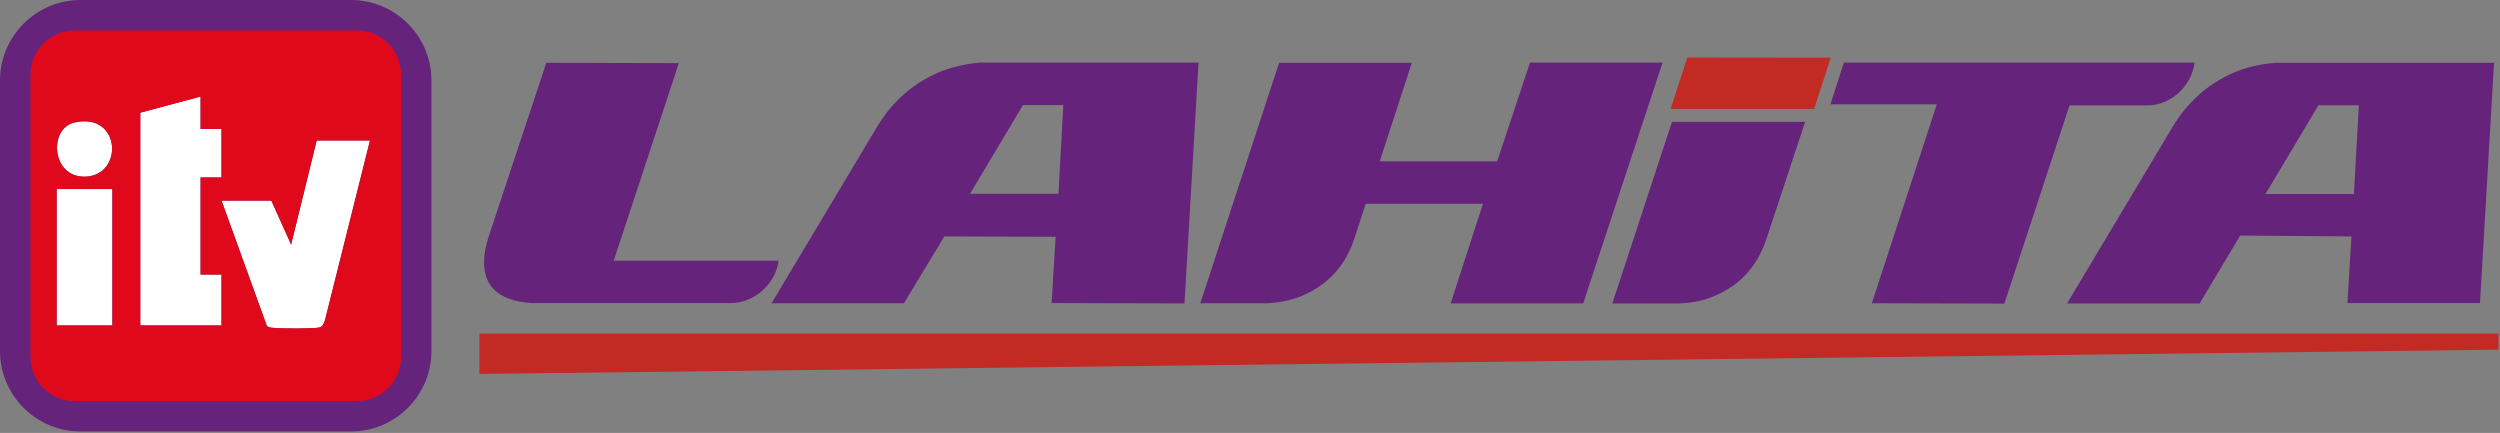
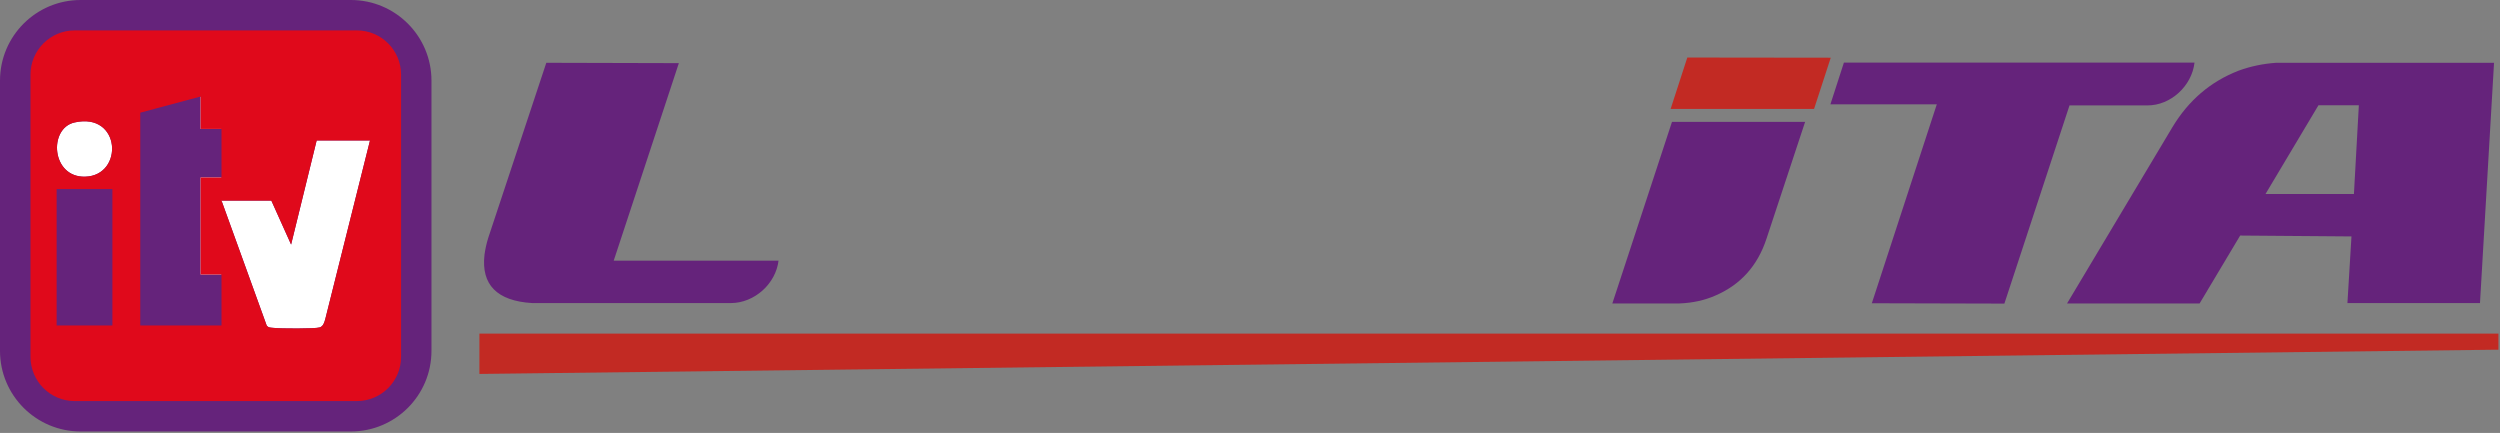
<svg xmlns="http://www.w3.org/2000/svg" width="358" height="62" viewBox="0 0 358 62" fill="none">
  <rect x="0" y="0" width="358" height="62" fill="#808080" stroke="none" />
  <path d="M241.623 8.238L239.234 15.597H259.774L262.163 8.263L241.623 8.238Z" fill="#C22A23" />
-   <path d="M238.078 8.966L226.714 43.451H207.733L212.358 29.185H195.564L193.955 34.133C192.673 38.026 190.209 40.739 186.589 42.296C185.106 42.949 183.421 43.326 181.536 43.426H171.881L183.17 8.991H202.176L197.576 23.107H214.395L219.096 8.966H238.103H238.078Z" fill="#65237B" />
  <path d="M111.492 37.273C111.115 40.639 108.023 43.401 104.654 43.401H76.219C71.166 43.1 68.878 40.764 69.381 36.469C69.481 35.716 69.657 34.887 69.934 34.008L78.231 8.992L97.212 9.042L87.885 37.323H111.492V37.273Z" fill="#65237B" />
  <path d="M314.255 8.966C313.878 12.307 310.836 15.12 307.492 15.095H296.354L287.027 43.476L268.046 43.426L277.348 14.944H262.112L264.048 8.966H314.23H314.255Z" fill="#65237B" />
-   <path fill-rule="evenodd" clip-rule="evenodd" d="M138.921 27.728L146.489 15.044H152.271L151.567 27.753H138.921V27.728ZM150.637 43.401L169.619 43.451L171.63 8.966H140.405C138.544 9.117 136.734 9.494 135.025 10.122C131.002 11.679 127.834 14.392 125.521 18.285L110.487 43.426H129.443L135.226 33.857L151.165 33.907L150.587 43.451L150.637 43.401Z" fill="#65237B" />
  <path fill-rule="evenodd" clip-rule="evenodd" d="M324.437 27.754L332.004 15.07H337.787L337.083 27.779H324.437V27.754ZM336.153 43.401H355.134L357.146 8.992H325.945C324.085 9.117 322.275 9.494 320.565 10.122C316.543 11.679 313.375 14.392 311.062 18.26L296.002 43.452H314.984L320.792 33.731L336.731 33.857L336.153 43.376V43.401Z" fill="#65237B" />
  <path fill-rule="evenodd" clip-rule="evenodd" d="M239.41 17.506L230.887 43.452H240.541C242.402 43.376 244.086 43 245.594 42.346C249.24 40.789 251.679 38.077 252.961 34.184L258.492 17.456H239.435L239.41 17.506Z" fill="#65237B" />
  <path d="M68.652 47.772V53.548L357.071 50.082H357.775V47.772H68.652Z" fill="#C22A23" />
  <path d="M50.239 0H11.548C5.17 0 0 5.17 0 11.548V50.239C0 56.617 5.17 61.787 11.548 61.787H50.239C56.617 61.787 61.787 56.617 61.787 50.239V11.548C61.787 5.17 56.617 0 50.239 0Z" fill="#65237B" />
-   <path d="M28.724 25.411V39.316H31.718V46.607H20.087V16.137L28.724 13.822V18.466H31.718V25.411H28.724Z" fill="white" />
-   <path d="M16.094 27.074H8.109V46.606H16.094V27.074Z" fill="white" />
+   <path d="M28.724 25.411V39.316H31.718V46.607V16.137L28.724 13.822V18.466H31.718V25.411H28.724Z" fill="white" />
  <path d="M12.213 25.299C7.347 25.452 6.904 18.382 10.674 17.536C17.342 16.025 17.758 25.133 12.213 25.299Z" fill="white" />
  <path d="M52.984 20.115L46.579 45.692C46.454 46.135 46.302 46.718 45.789 46.884C45.151 47.092 40.091 47.064 39.176 46.953C38.816 46.912 38.441 46.953 38.192 46.62L31.718 28.724H38.857L41.685 35.017L45.345 20.115H52.984Z" fill="white" />
  <path d="M51.098 4.353H10.702C7.195 4.353 4.367 7.195 4.367 10.688V51.099C4.367 54.592 7.195 57.434 10.702 57.434H51.098C54.606 57.434 57.434 54.592 57.434 51.099V10.688C57.434 7.195 54.606 4.353 51.098 4.353ZM45.789 46.884C45.151 47.092 40.091 47.065 39.176 46.954C38.816 46.912 38.442 46.954 38.192 46.621L31.718 28.724H38.858L41.685 35.018L45.345 20.115H52.984L46.579 45.692C46.454 46.136 46.302 46.718 45.789 46.884ZM31.718 39.315V46.607H20.087V16.136L28.724 13.821V18.465H31.718V25.411H28.724V39.315H31.718ZM12.213 25.3C7.347 25.452 6.904 18.382 10.674 17.537C17.342 16.026 17.758 25.133 12.213 25.3ZM8.11 27.074H16.095V46.607H8.11V27.074Z" fill="#E0091B" />
</svg>